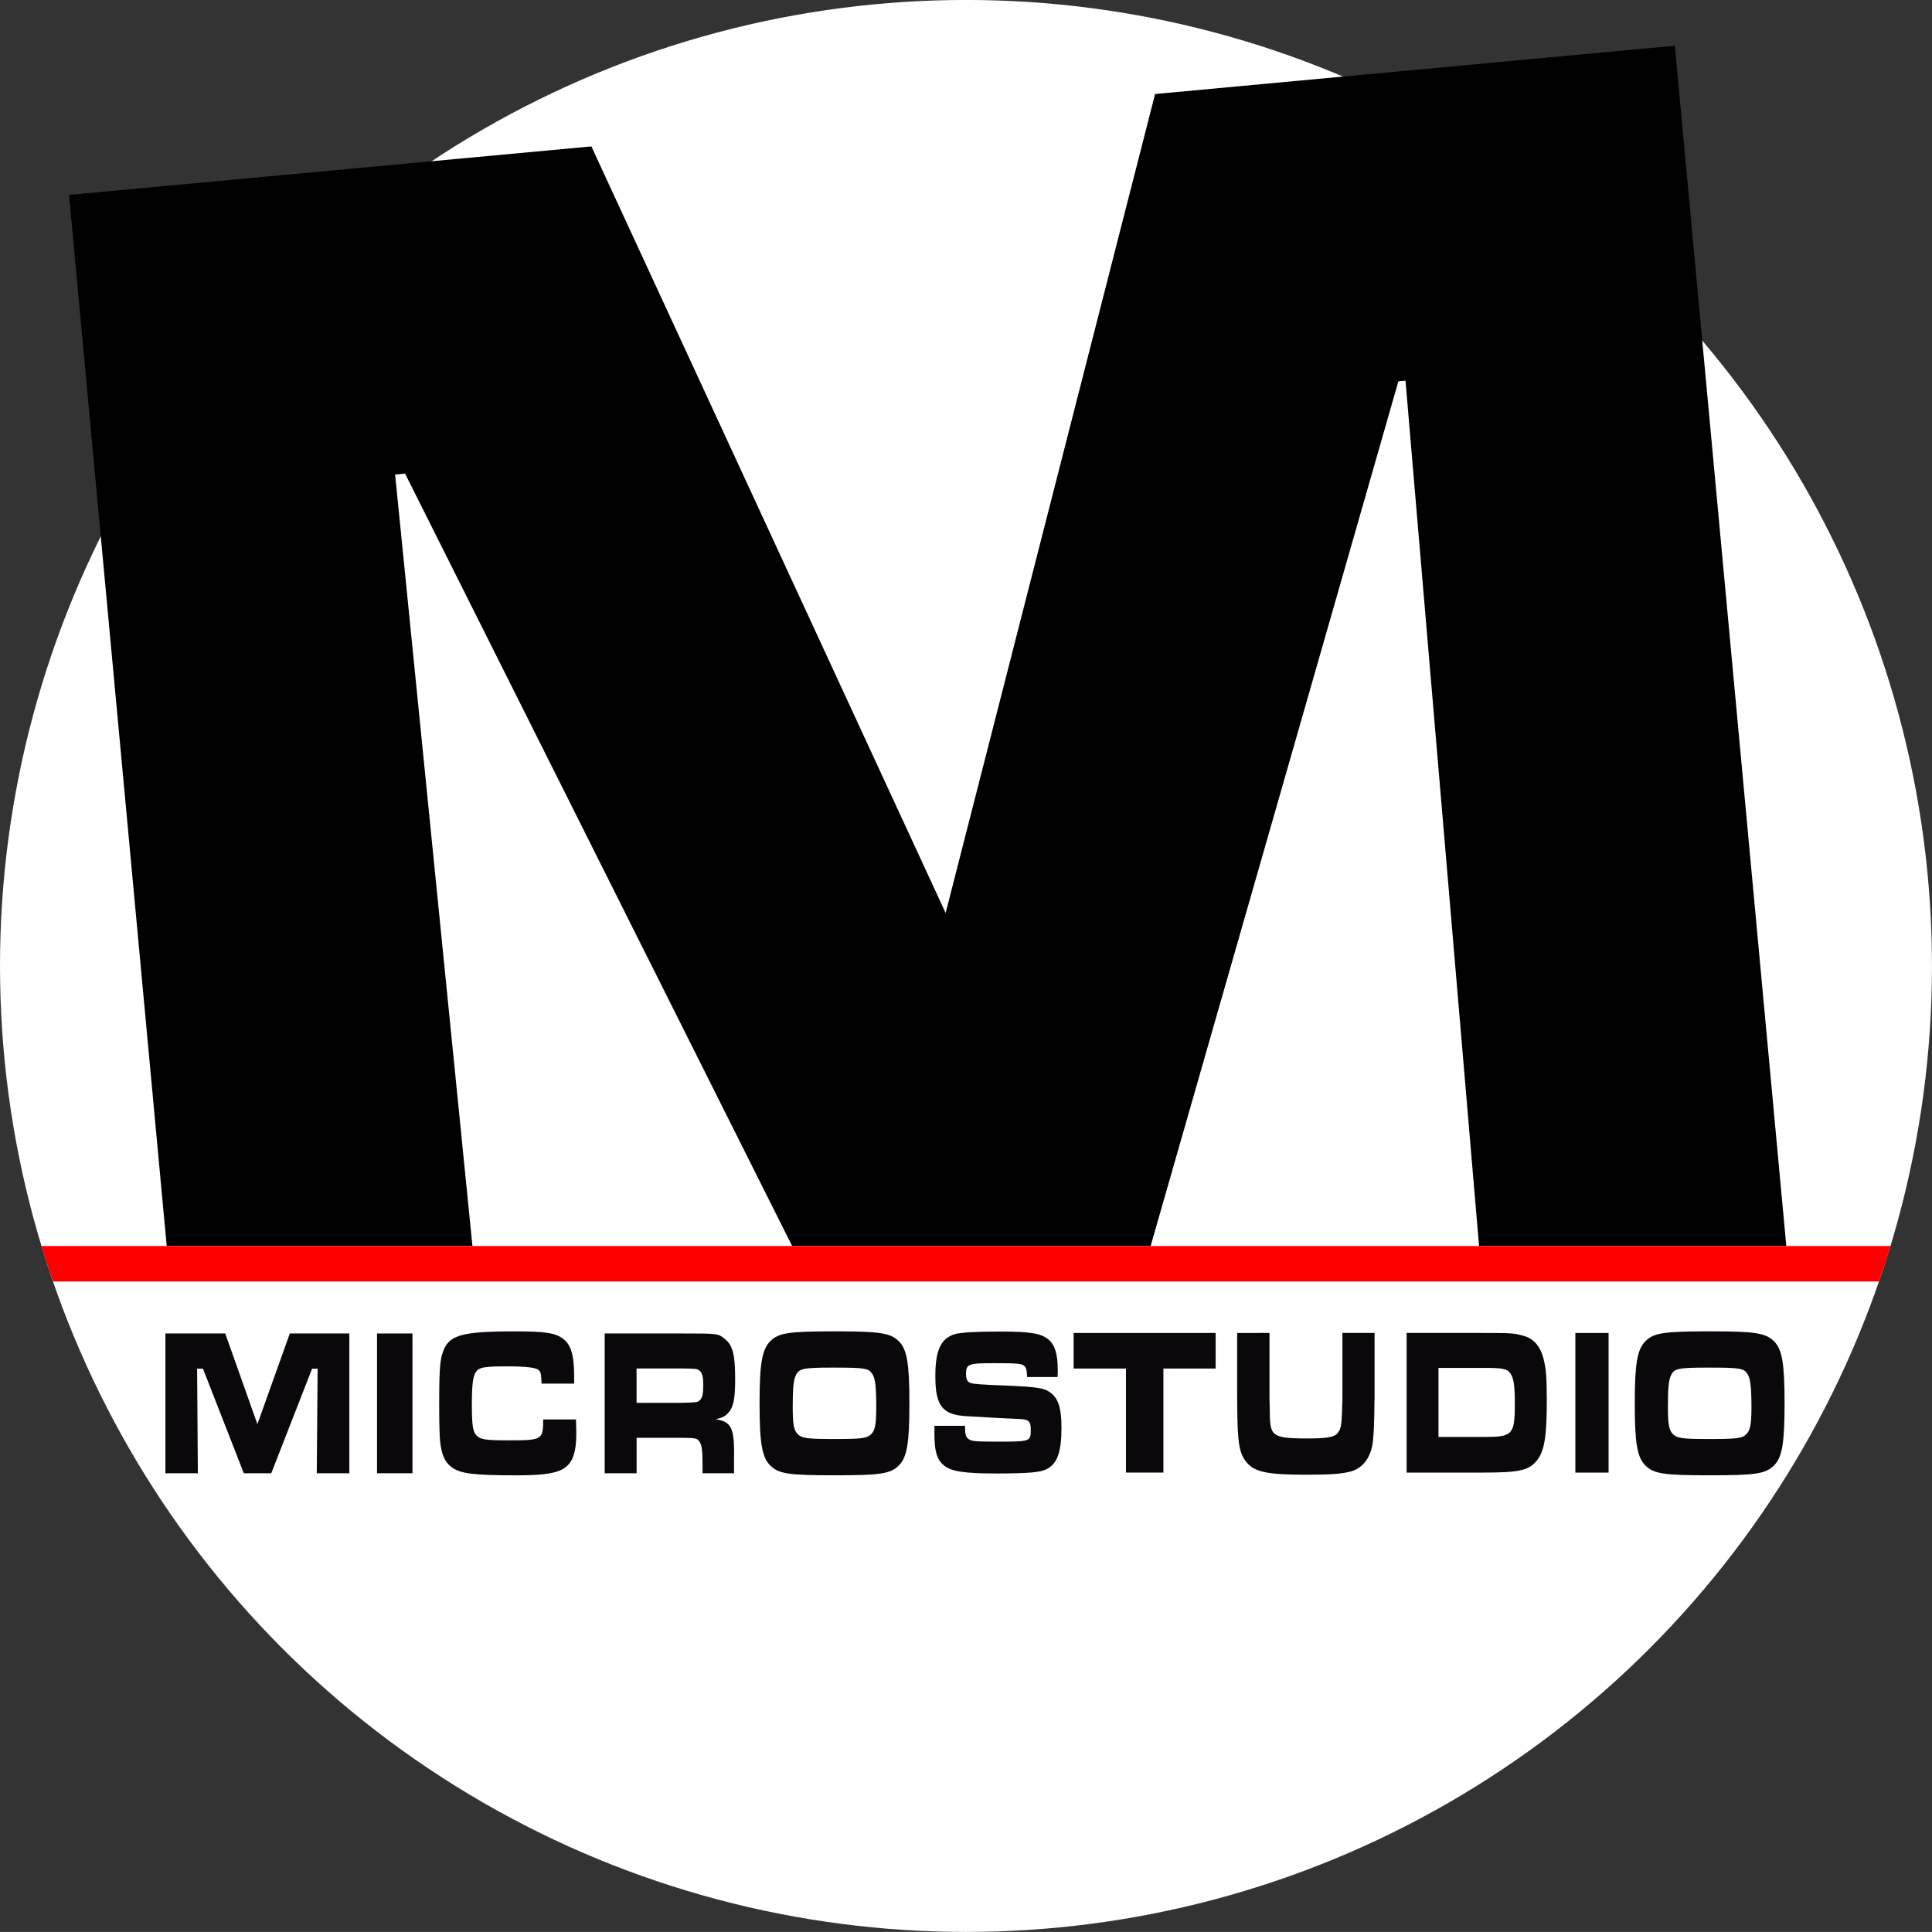
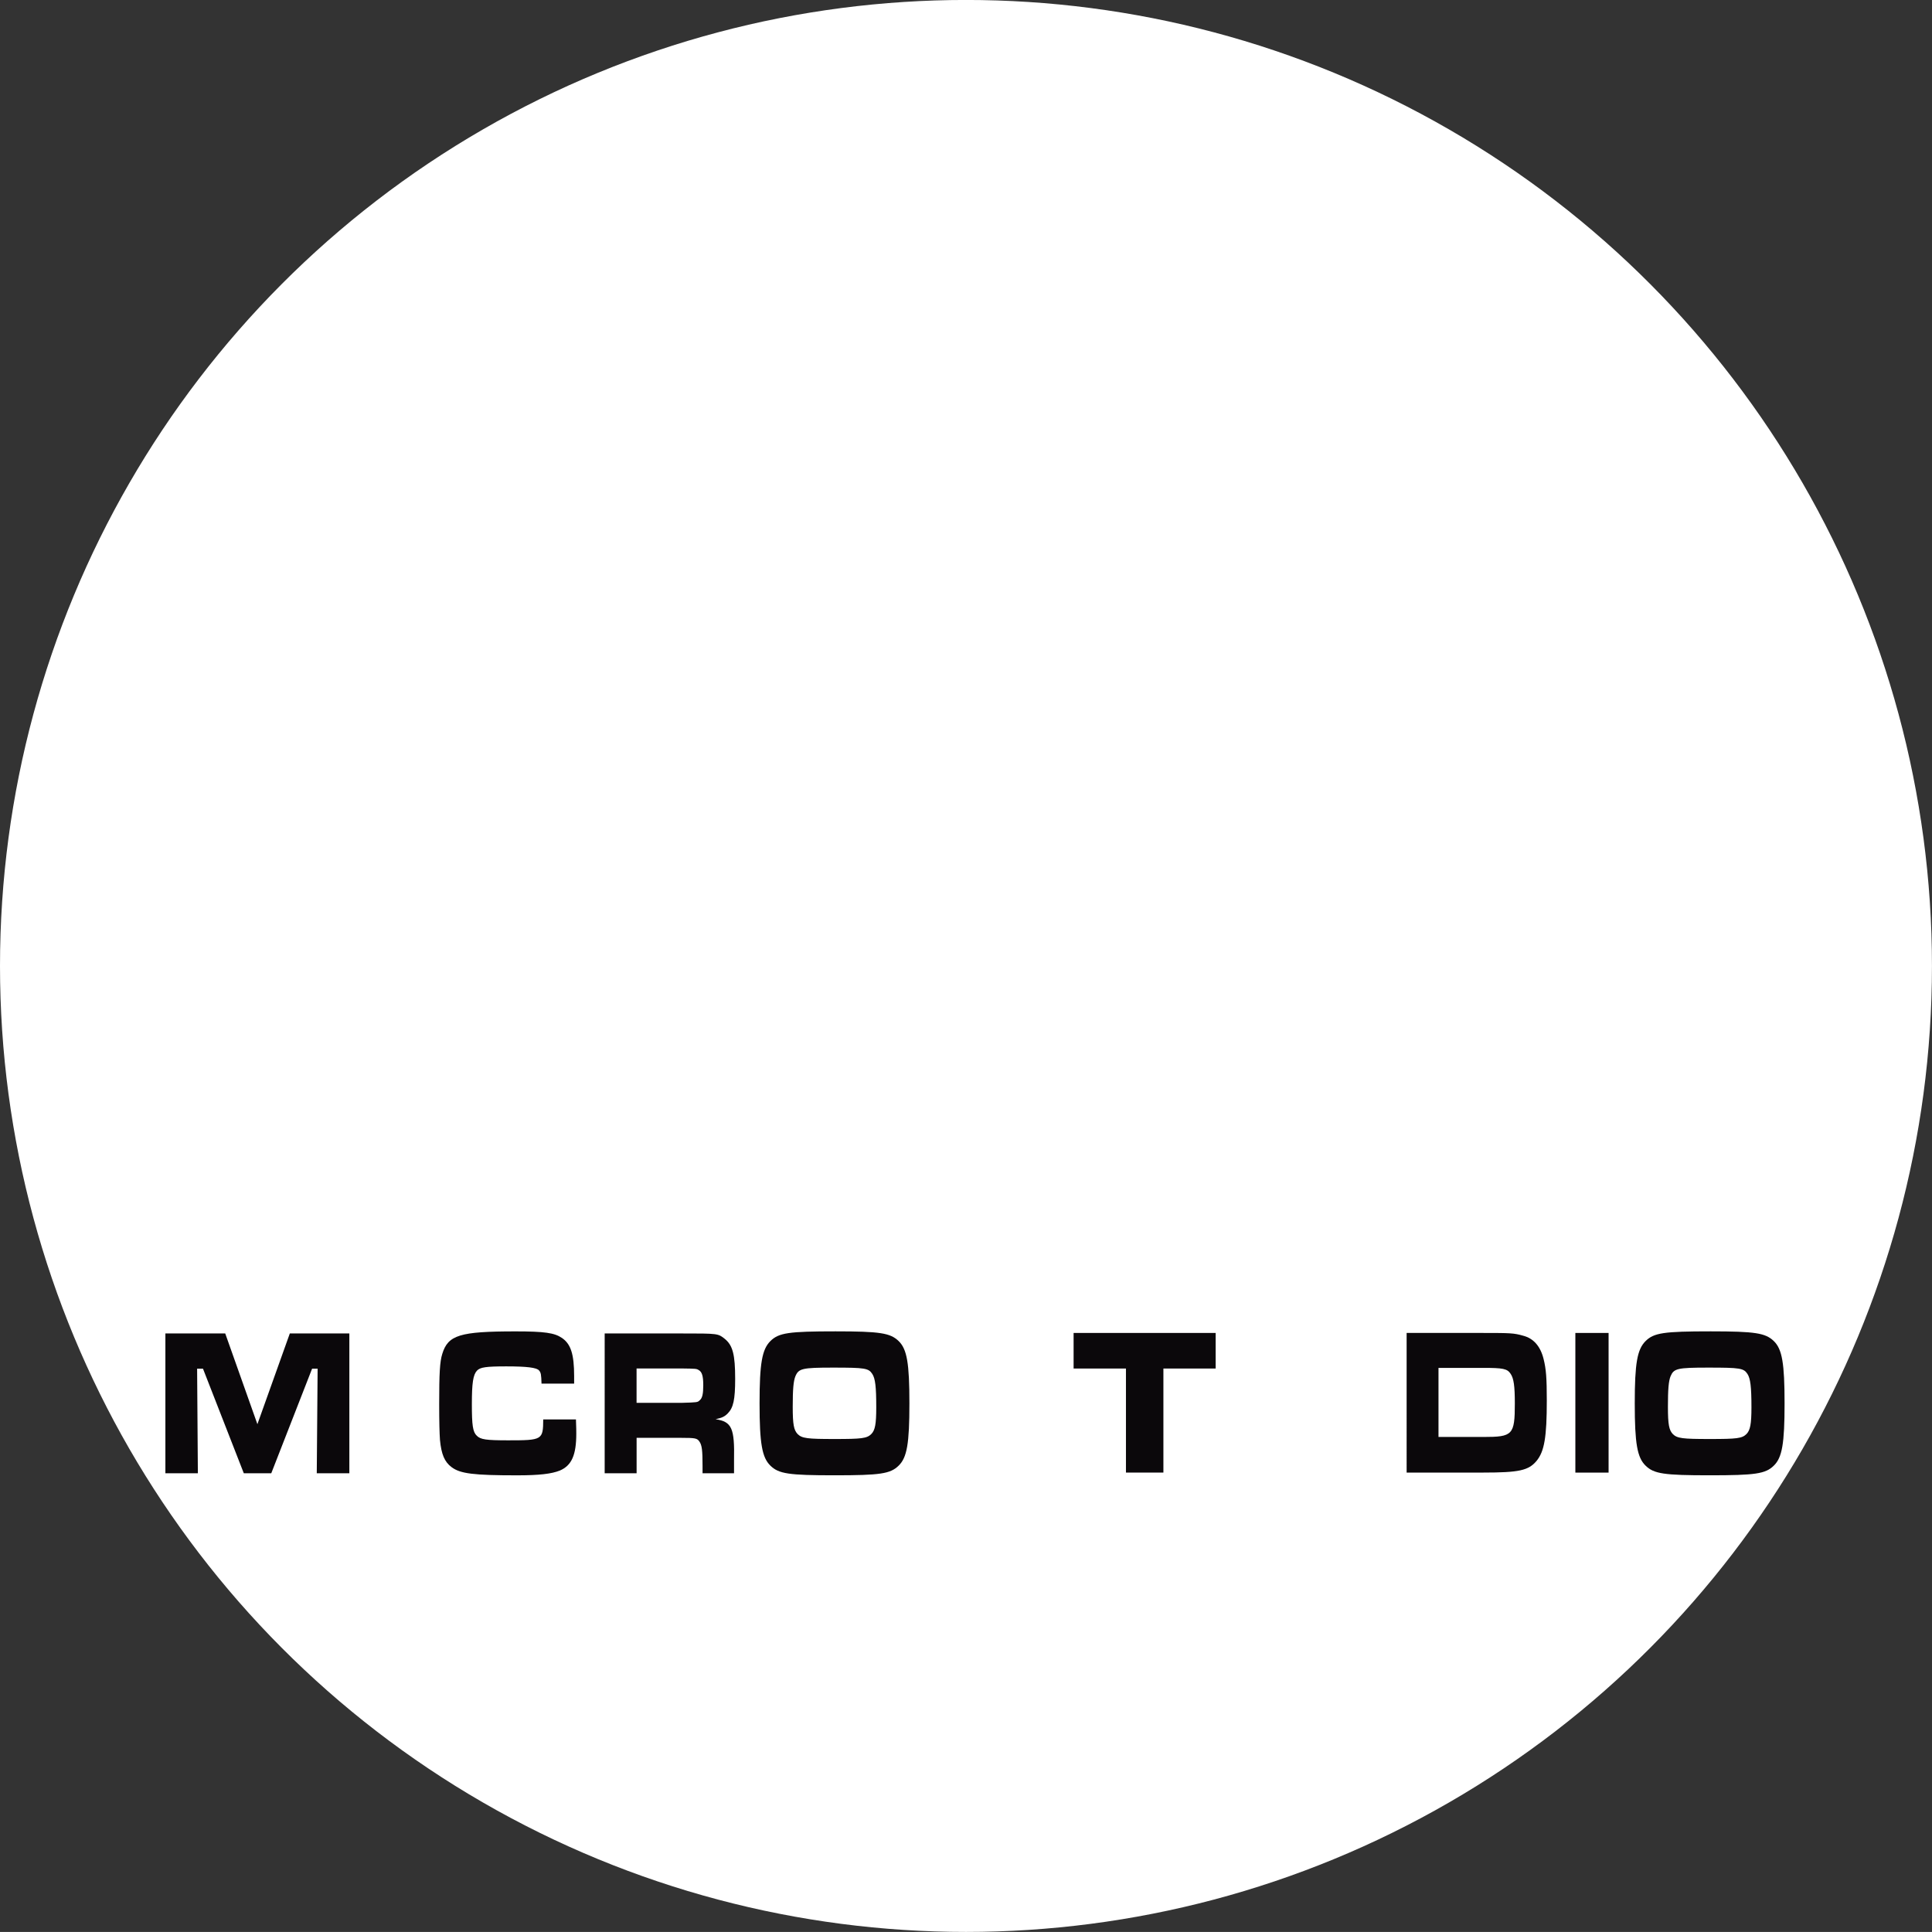
<svg xmlns="http://www.w3.org/2000/svg" version="1.1" id="Livello_1" x="0px" y="0px" width="56.691px" height="56.689px" viewBox="0 0 56.691 56.689" enable-background="new 0 0 56.691 56.689" xml:space="preserve">
  <rect x="0" y="0" width="56.691" height="56.689" fill="#333333" stroke="none" />
  <circle fill="#FFFFFF" cx="28.345" cy="28.344" r="28.345" />
-   <polygon points="11.594,13.924 11.886,13.897 23.244,36.562 25.162,36.562 33.763,36.562 41.033,11.189 41.242,11.17 43.4,36.562   52.416,36.562 49.146,1.342 33.894,2.759 27.748,26.79 17.353,4.296 2.026,5.719 4.892,36.562 13.863,36.562 " />
  <polygon fill="#0B080B" points="6.609,39.128 7.553,41.79 8.504,39.128 10.251,39.128 10.251,43.23 9.295,43.23 9.32,40.161   9.158,40.161 7.96,43.23 7.154,43.23 5.956,40.161 5.784,40.161 5.806,43.23 4.853,43.23 4.853,39.128 " />
-   <rect x="11.063" y="39.128" fill="#0B080B" width="1.04" height="4.102" />
  <path fill="#0B080B" d="M16.9,41.65c0.01,0.246,0.01,0.332,0.01,0.418c0,0.627-0.136,0.934-0.481,1.082  c-0.244,0.098-0.604,0.141-1.258,0.141c-1.278,0-1.665-0.049-1.92-0.24c-0.208-0.154-0.301-0.381-0.341-0.799  c-0.013-0.184-0.023-0.521-0.023-1.045c0-0.914,0.019-1.254,0.091-1.48c0.169-0.553,0.515-0.66,2.15-0.66  c0.849,0,1.141,0.043,1.359,0.191c0.263,0.178,0.36,0.479,0.36,1.123v0.219H15.89c-0.008-0.271-0.018-0.326-0.075-0.389  c-0.07-0.08-0.349-0.117-0.958-0.117c-0.592,0-0.768,0.025-0.861,0.125c-0.113,0.121-0.15,0.361-0.15,0.982s0.027,0.818,0.145,0.928  c0.11,0.111,0.27,0.135,0.918,0.135c1.007,0,1.027-0.012,1.031-0.613H16.9z" />
  <path fill="#0B080B" d="M18.679,41.165v-1.01h1.318c0.423,0.006,0.439,0.006,0.502,0.045c0.098,0.053,0.137,0.17,0.137,0.447  c0,0.258-0.029,0.381-0.104,0.441c-0.064,0.062-0.064,0.062-0.535,0.076H18.679z M17.744,43.23h0.936v-1.039h1.322  c0.389,0,0.457,0.01,0.521,0.109c0.074,0.105,0.092,0.254,0.092,0.713v0.217h0.924v-0.381c0.019-0.947-0.065-1.131-0.541-1.205  c0.187-0.039,0.271-0.08,0.36-0.174c0.16-0.164,0.214-0.398,0.214-1.008c0-0.713-0.07-0.984-0.305-1.176  c-0.199-0.158-0.199-0.158-1.26-0.158h-2.264V43.23z" />
  <path fill="#0B080B" d="M24.449,40.13c0.938,0,1.037,0.018,1.147,0.186c0.087,0.135,0.116,0.369,0.116,0.982  c0,0.492-0.035,0.67-0.145,0.781c-0.13,0.129-0.283,0.146-1.08,0.146s-0.955-0.018-1.083-0.146  c-0.111-0.117-0.143-0.283-0.143-0.799s0.021-0.75,0.077-0.893C23.435,40.156,23.533,40.13,24.449,40.13 M24.517,39.066  c-1.375,0-1.666,0.043-1.911,0.285c-0.245,0.244-0.318,0.652-0.318,1.83c0,1.176,0.073,1.588,0.318,1.826  c0.245,0.24,0.542,0.283,1.882,0.283c1.339,0,1.637-0.043,1.881-0.283c0.246-0.238,0.316-0.65,0.316-1.826  c0-1.178-0.07-1.592-0.316-1.83C26.125,39.115,25.824,39.066,24.517,39.066" />
  <path fill="#0B080B" d="M50.128,40.13c0.938,0,1.037,0.018,1.148,0.186c0.086,0.135,0.117,0.369,0.117,0.982  c0,0.492-0.037,0.67-0.146,0.781c-0.129,0.129-0.281,0.146-1.08,0.146c-0.797,0-0.955-0.018-1.082-0.146  c-0.111-0.117-0.143-0.283-0.143-0.799s0.02-0.75,0.076-0.893C49.115,40.156,49.212,40.13,50.128,40.13 M50.197,39.066  c-1.375,0-1.666,0.043-1.91,0.285c-0.246,0.244-0.318,0.652-0.318,1.83c0,1.176,0.072,1.588,0.318,1.826  c0.244,0.24,0.541,0.283,1.881,0.283s1.637-0.043,1.881-0.283c0.246-0.238,0.316-0.65,0.316-1.826c0-1.178-0.07-1.592-0.316-1.83  C51.804,39.115,51.503,39.066,50.197,39.066" />
  <polygon fill="#0B080B" points="35.671,39.113 35.671,40.157 34.138,40.157 34.138,43.21 33.039,43.21 33.039,40.157 31.503,40.157   31.503,39.113 " />
-   <path fill="#0B080B" d="M37.251,39.113v1.887c0.01,0.645,0.01,0.652,0.031,0.818c0.051,0.326,0.232,0.391,1.043,0.391  c0.645,0,0.842-0.035,0.945-0.184c0.072-0.104,0.098-0.215,0.109-0.602c0.006-0.143,0.012-0.338,0.012-0.424v-1.887h0.943v1.887  c-0.014,0.93-0.02,0.994-0.047,1.285c-0.049,0.465-0.287,0.791-0.641,0.891c-0.279,0.074-0.592,0.098-1.314,0.098  c-1.188,0-1.557-0.084-1.791-0.412c-0.152-0.209-0.205-0.461-0.227-1.062c-0.006-0.135-0.006-0.135-0.012-0.799v-1.887H37.251z" />
  <path fill="#0B080B" d="M42.21,42.165v-2.027h1.312c0.578,0,0.705,0.023,0.803,0.172c0.094,0.135,0.125,0.363,0.125,0.871  c0,0.924-0.061,0.984-0.918,0.984H42.21z M41.275,43.21h2.248c1.051,0,1.328-0.061,1.564-0.342c0.229-0.277,0.301-0.695,0.301-1.773  c0-0.662-0.021-0.922-0.092-1.209c-0.092-0.381-0.297-0.615-0.605-0.693c-0.266-0.076-0.373-0.08-1.168-0.08h-2.248V43.21z" />
  <rect x="46.226" y="39.113" fill="#0B080B" width="0.975" height="4.098" />
-   <path fill="#0B080B" d="M28.317,41.837c0,0.242,0.019,0.322,0.092,0.379c0.087,0.074,0.187,0.086,0.841,0.086  c0.996,0,0.996,0,0.996-0.365c0-0.232-0.068-0.295-0.365-0.301l-0.49-0.023l-0.24-0.012c-0.219-0.016-0.461-0.027-0.741-0.043  c-0.753-0.033-0.964-0.287-0.964-1.178c0-0.768,0.164-1.113,0.584-1.236c0.185-0.047,0.596-0.072,1.342-0.072  c0.873,0,1.195,0.055,1.41,0.248c0.176,0.158,0.256,0.418,0.256,0.881c0,0.035,0,0.119-0.006,0.205h-0.893  c-0.012-0.225-0.025-0.279-0.094-0.332c-0.078-0.062-0.191-0.074-0.877-0.074c-0.754,0-0.822,0.023-0.822,0.32  c0,0.152,0.04,0.23,0.137,0.262c0.082,0.029,0.334,0.049,0.977,0.072c1.008,0.043,1.203,0.074,1.398,0.236  c0.205,0.176,0.289,0.455,0.289,0.994c0,0.732-0.123,1.072-0.443,1.229c-0.182,0.094-0.564,0.123-1.477,0.123  c-0.945,0-1.316-0.061-1.529-0.236c-0.211-0.176-0.279-0.412-0.279-0.951v-0.211H28.317z" />
-   <path fill="#FF0000" d="M55.476,36.562H25.357h-9.241H1.214c0.106,0.35,0.222,0.697,0.341,1.041h14.561h9.241h29.779  C55.255,37.259,55.371,36.911,55.476,36.562z" />
</svg>